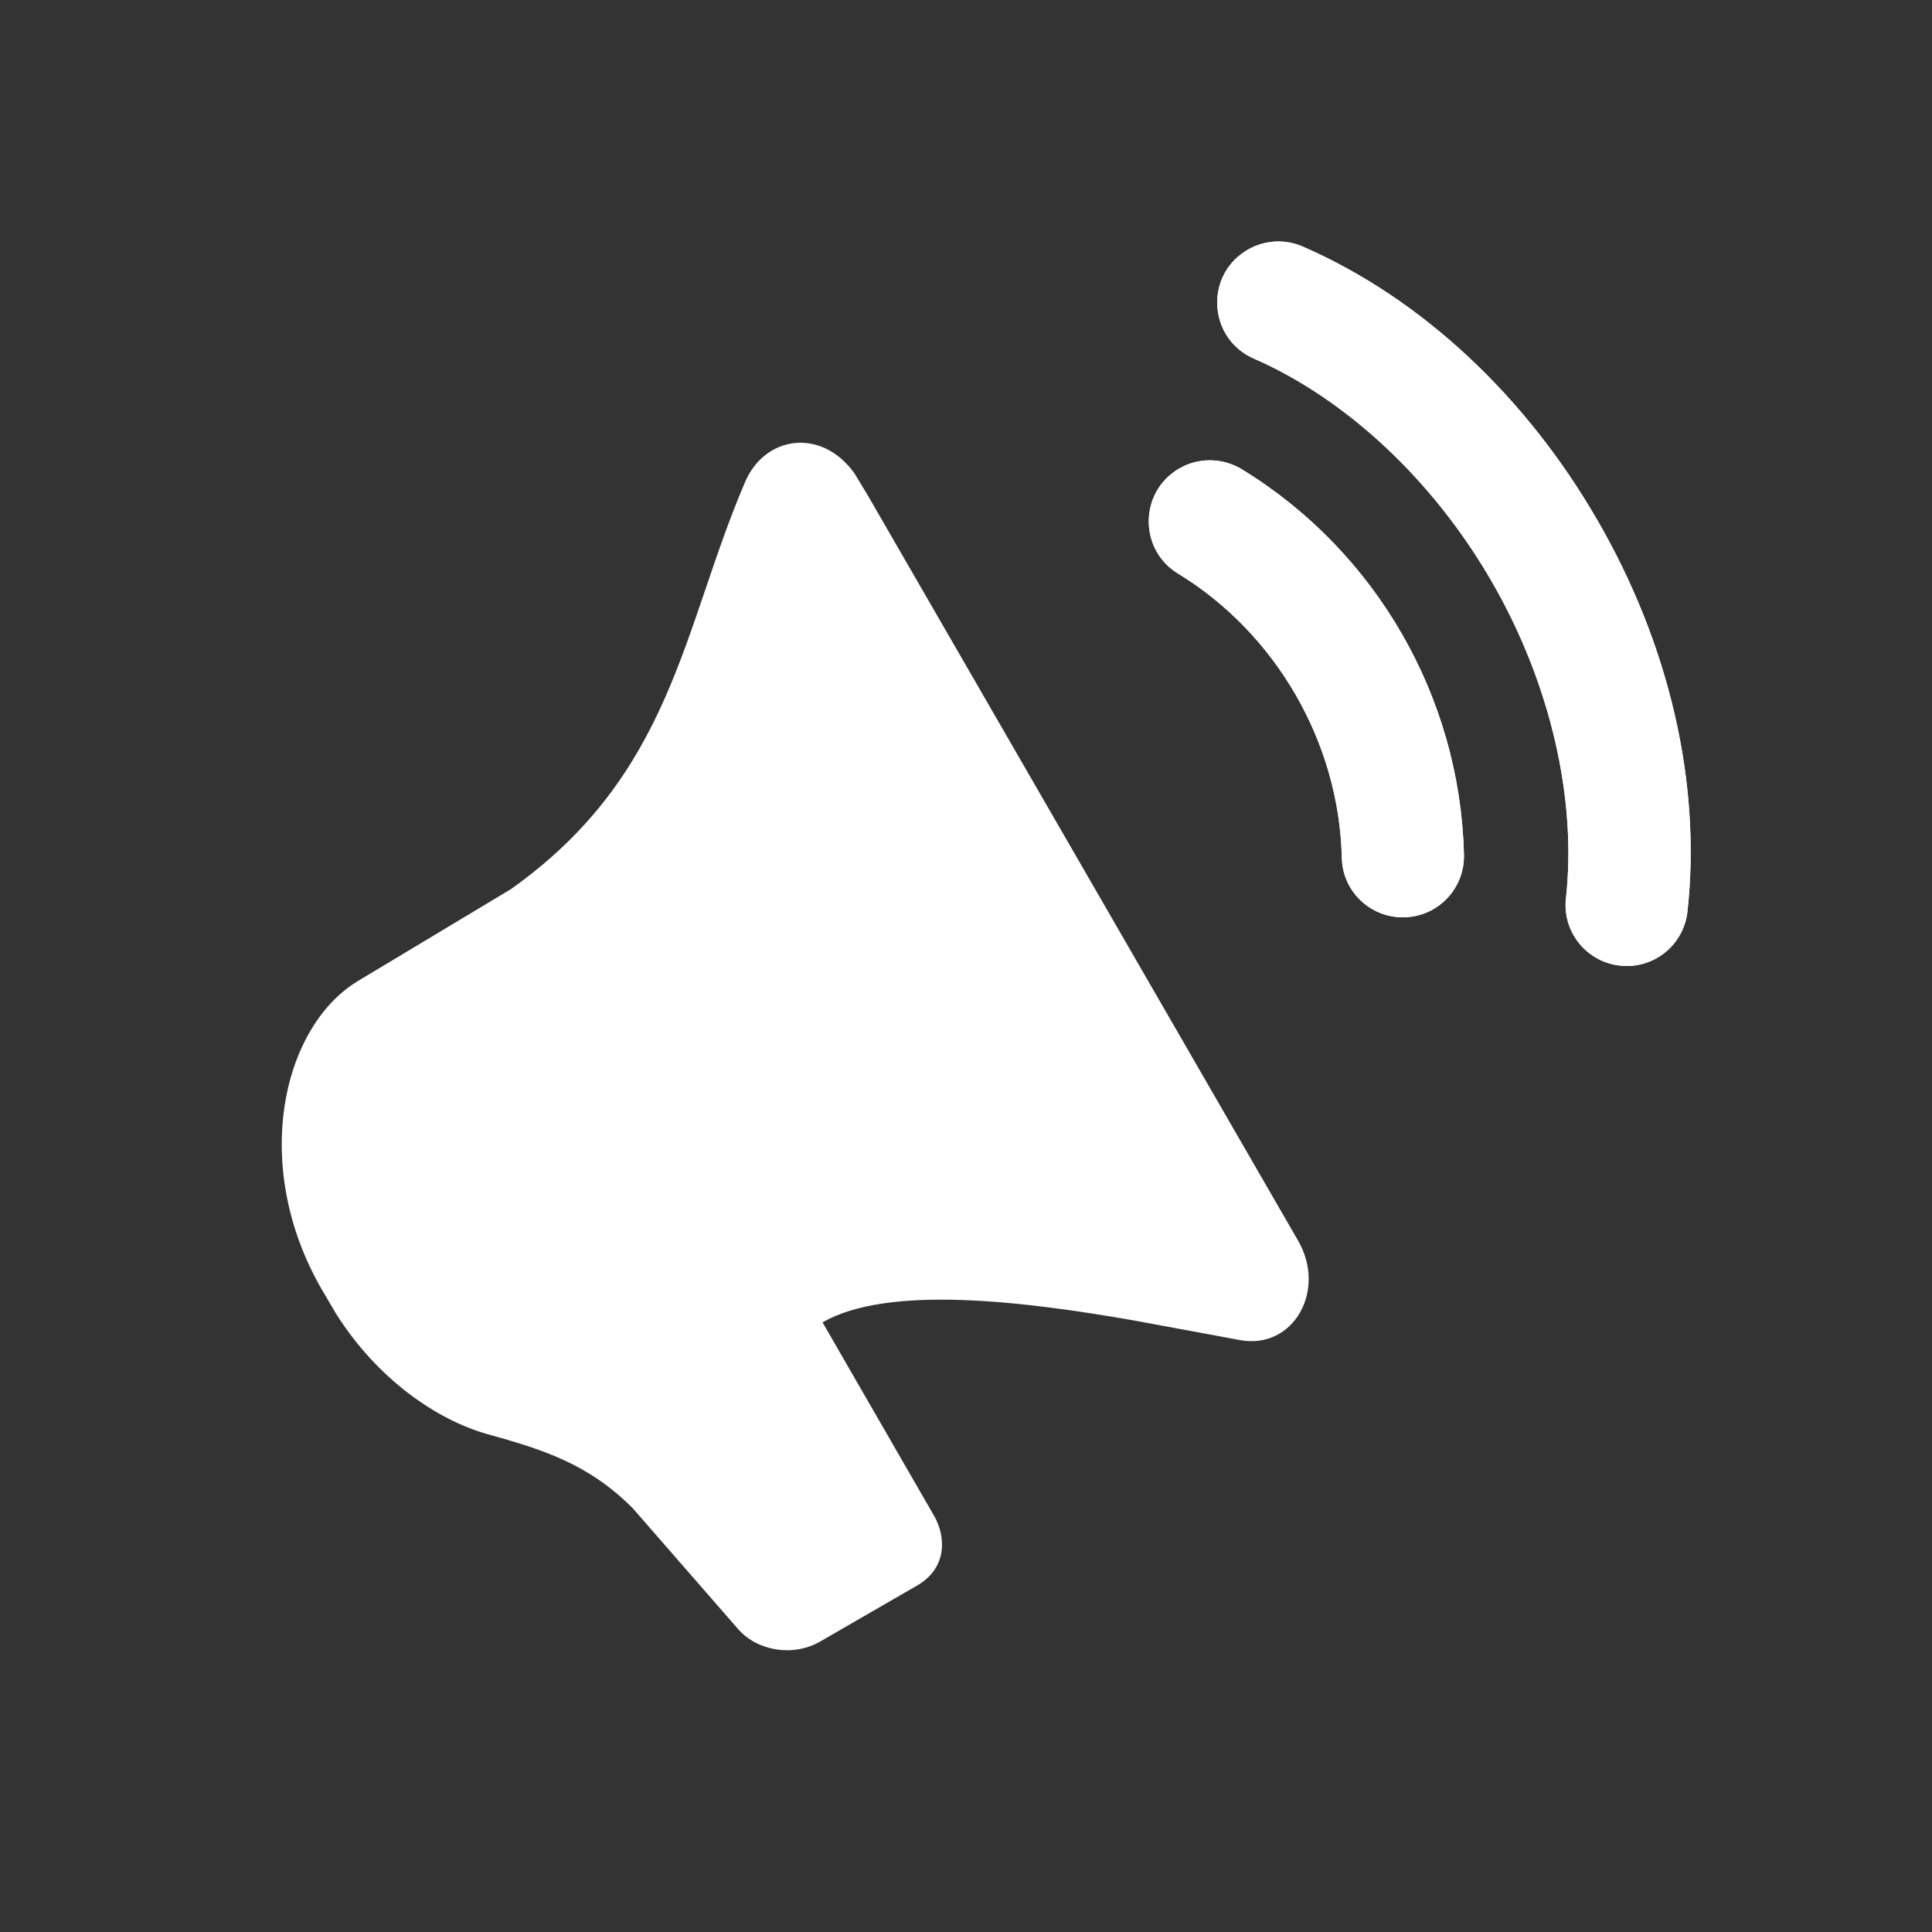
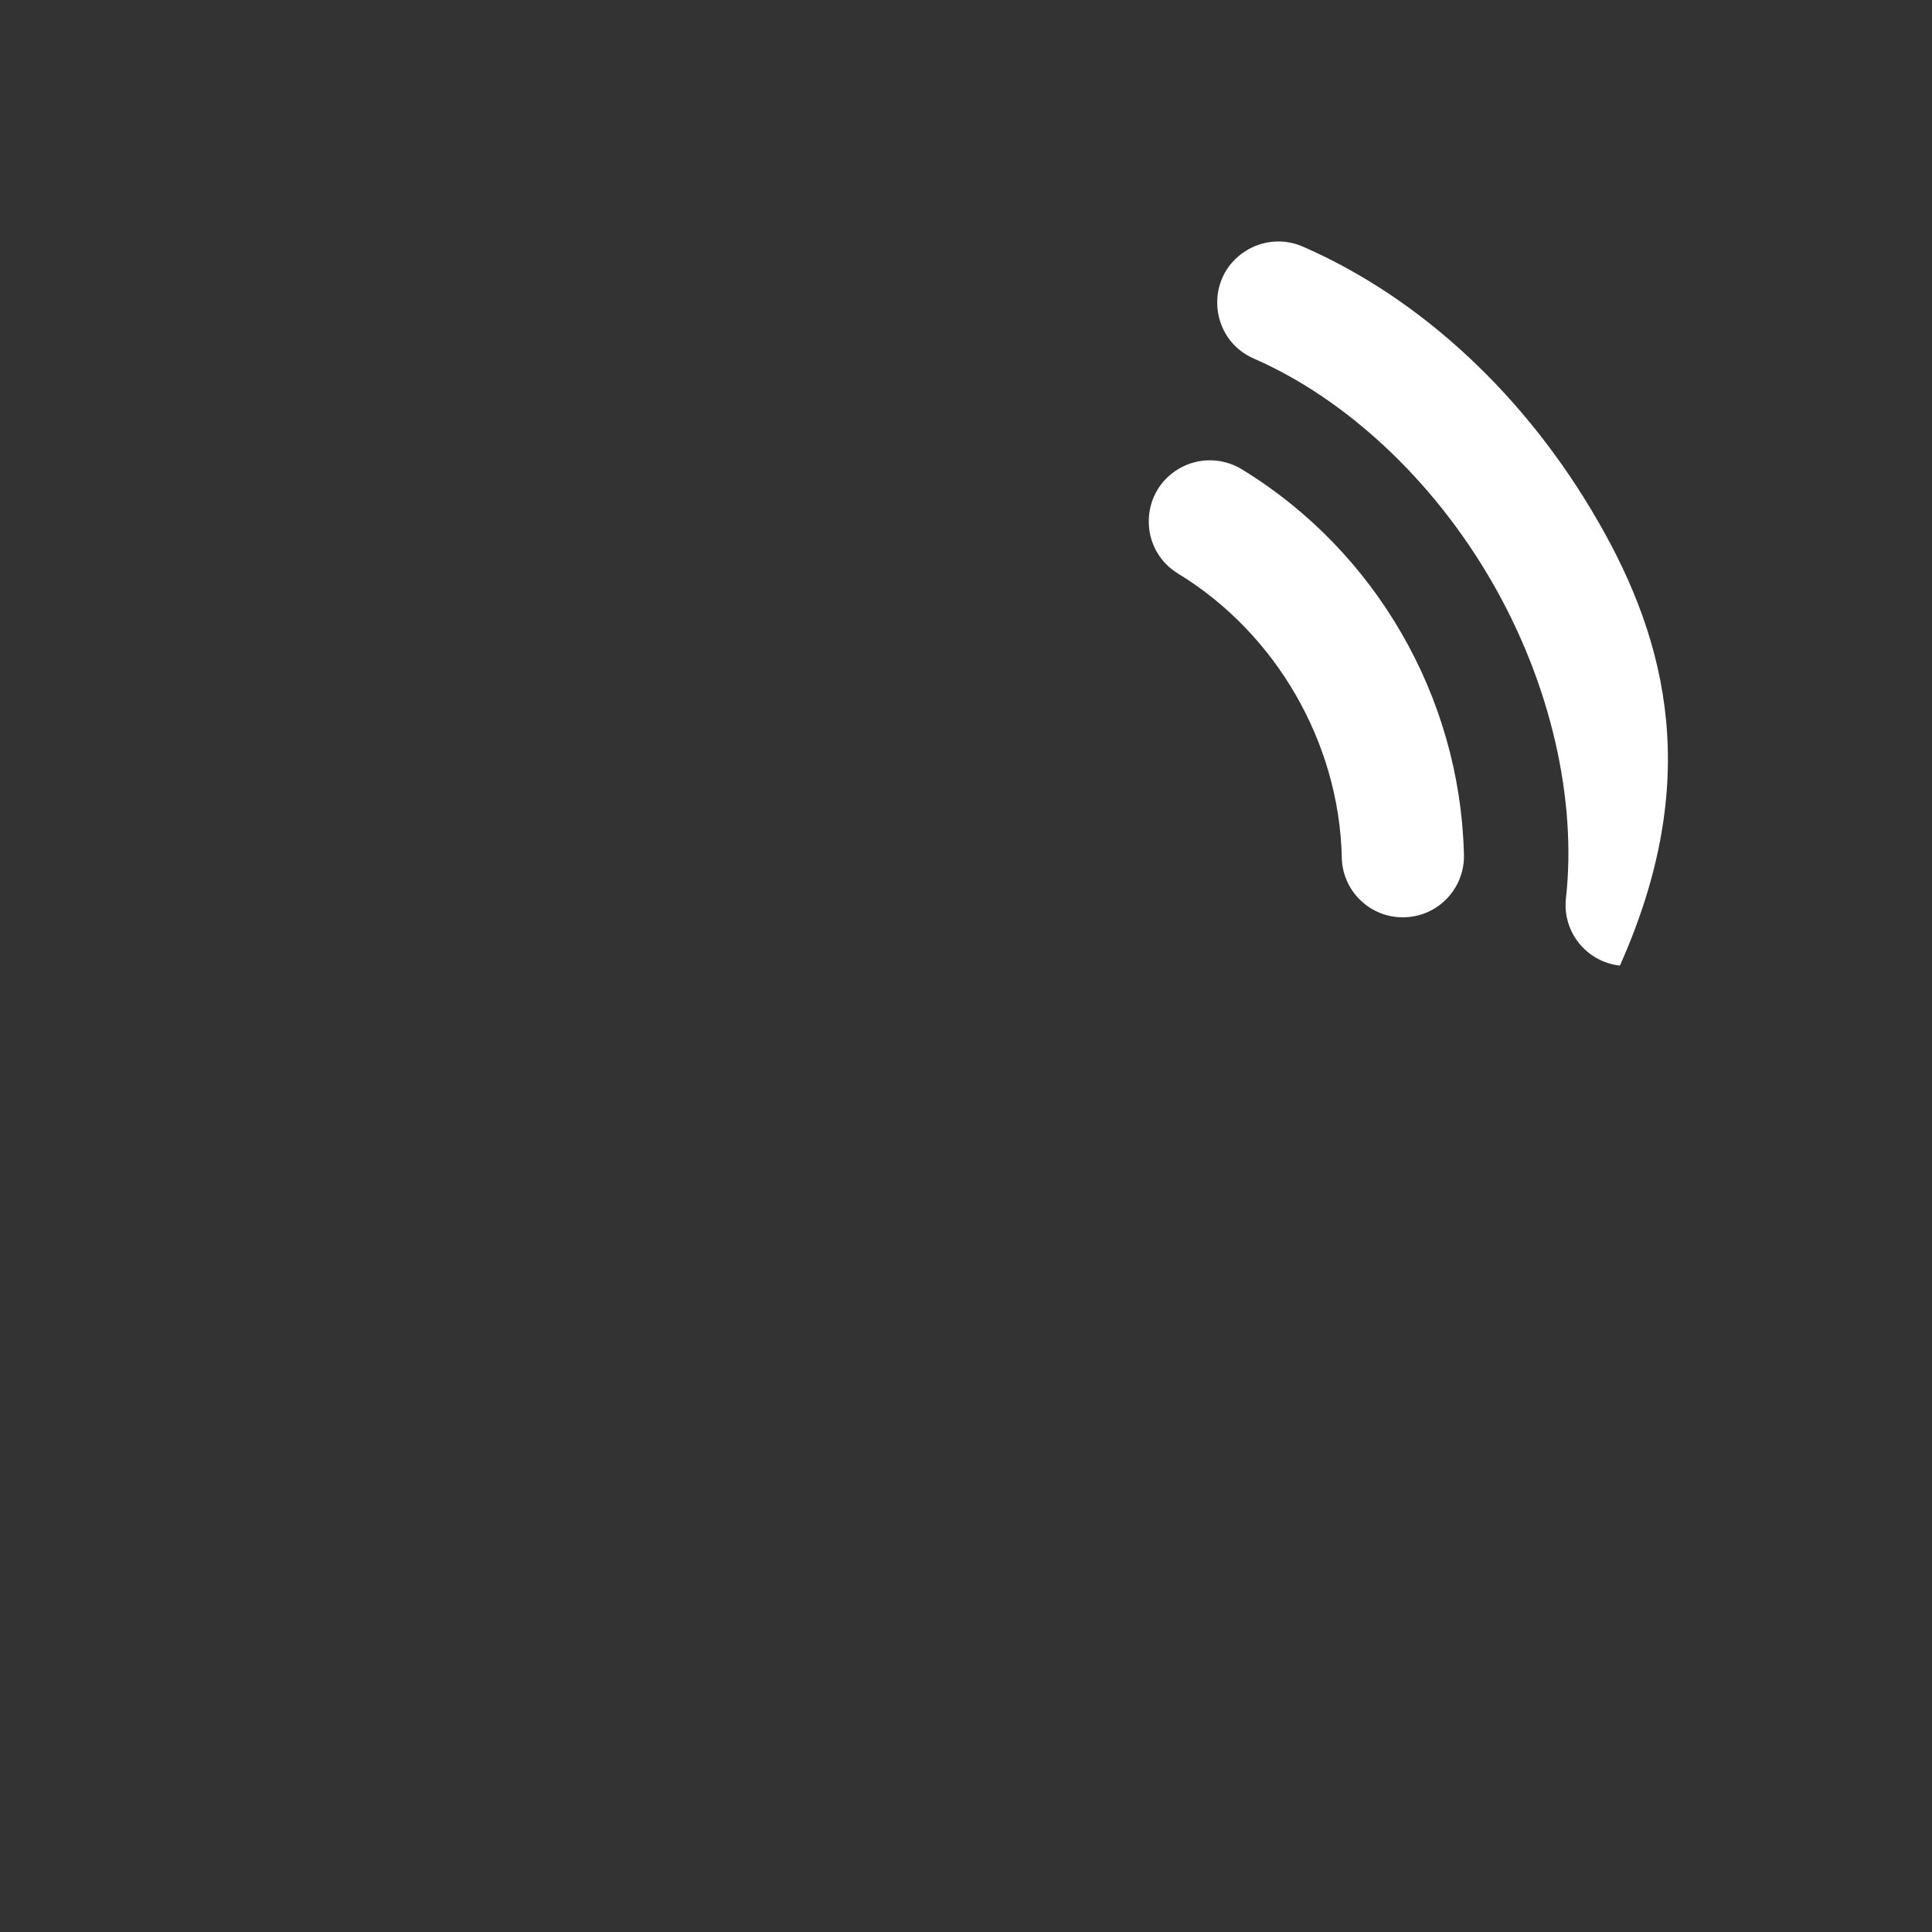
<svg xmlns="http://www.w3.org/2000/svg" width="24" height="24" viewBox="0 0 24 24" fill="none">
  <rect x="0" y="0" width="24" height="24" fill="#333333" stroke="none" />
  <path d="M14.642 5.824C14.146 6.118 14.147 6.837 14.642 7.13C15.852 7.872 16.631 9.219 16.668 10.638C16.668 11.065 17.021 11.407 17.447 11.395C17.874 11.383 18.206 11.024 18.185 10.597C18.133 8.656 17.091 6.85 15.435 5.835C15.193 5.683 14.886 5.679 14.642 5.824Z" fill="white" />
-   <path d="M15.47 3.12C14.955 3.45 15.022 4.222 15.586 4.459C16.711 4.953 17.795 5.949 18.531 7.224C19.267 8.497 19.588 9.935 19.453 11.156C19.405 11.573 19.706 11.949 20.123 11.995C20.54 12.043 20.916 11.741 20.962 11.324C21.139 9.721 20.73 7.994 19.845 6.465C18.962 4.934 17.673 3.716 16.195 3.068C15.96 2.961 15.688 2.981 15.47 3.12V3.12Z" fill="white" />
-   <path fill-rule="evenodd" clip-rule="evenodd" d="M9.256 5.987C9.503 5.41 10.204 5.311 10.613 5.878L10.775 6.145L16.126 15.413C16.482 16.029 16.069 16.765 15.41 16.648L14.073 16.401C12.71 16.163 11.029 15.958 10.218 16.427L11.604 18.831C11.751 19.087 11.768 19.468 11.408 19.687L10.188 20.392C9.851 20.586 9.406 20.509 9.169 20.237L7.863 18.739C7.307 18.179 6.733 18.004 6.057 17.816C5.434 17.642 4.689 17.137 4.171 16.314L4.047 16.102C3.093 14.541 3.489 12.762 4.449 12.185L6.347 11.045C8.36 9.615 8.475 7.808 9.256 5.987ZM15.47 3.12C15.688 2.981 15.96 2.961 16.195 3.068C17.673 3.716 18.962 4.934 19.845 6.465C20.73 7.994 21.139 9.721 20.962 11.324C20.916 11.741 20.54 12.043 20.123 11.995C19.706 11.949 19.405 11.573 19.453 11.156C19.588 9.935 19.267 8.497 18.531 7.224C17.795 5.949 16.712 4.953 15.586 4.459C15.057 4.237 14.966 3.545 15.38 3.187L15.47 3.12ZM14.642 5.824C14.886 5.679 15.193 5.683 15.435 5.835C17.091 6.85 18.133 8.656 18.185 10.597C18.206 11.024 17.874 11.383 17.447 11.395C17.056 11.406 16.727 11.119 16.675 10.743L16.668 10.638C16.631 9.219 15.852 7.872 14.642 7.13C14.147 6.837 14.146 6.118 14.642 5.824Z" fill="white" />
+   <path d="M15.47 3.12C14.955 3.45 15.022 4.222 15.586 4.459C16.711 4.953 17.795 5.949 18.531 7.224C19.267 8.497 19.588 9.935 19.453 11.156C19.405 11.573 19.706 11.949 20.123 11.995C21.139 9.721 20.73 7.994 19.845 6.465C18.962 4.934 17.673 3.716 16.195 3.068C15.96 2.961 15.688 2.981 15.47 3.12V3.12Z" fill="white" />
</svg>